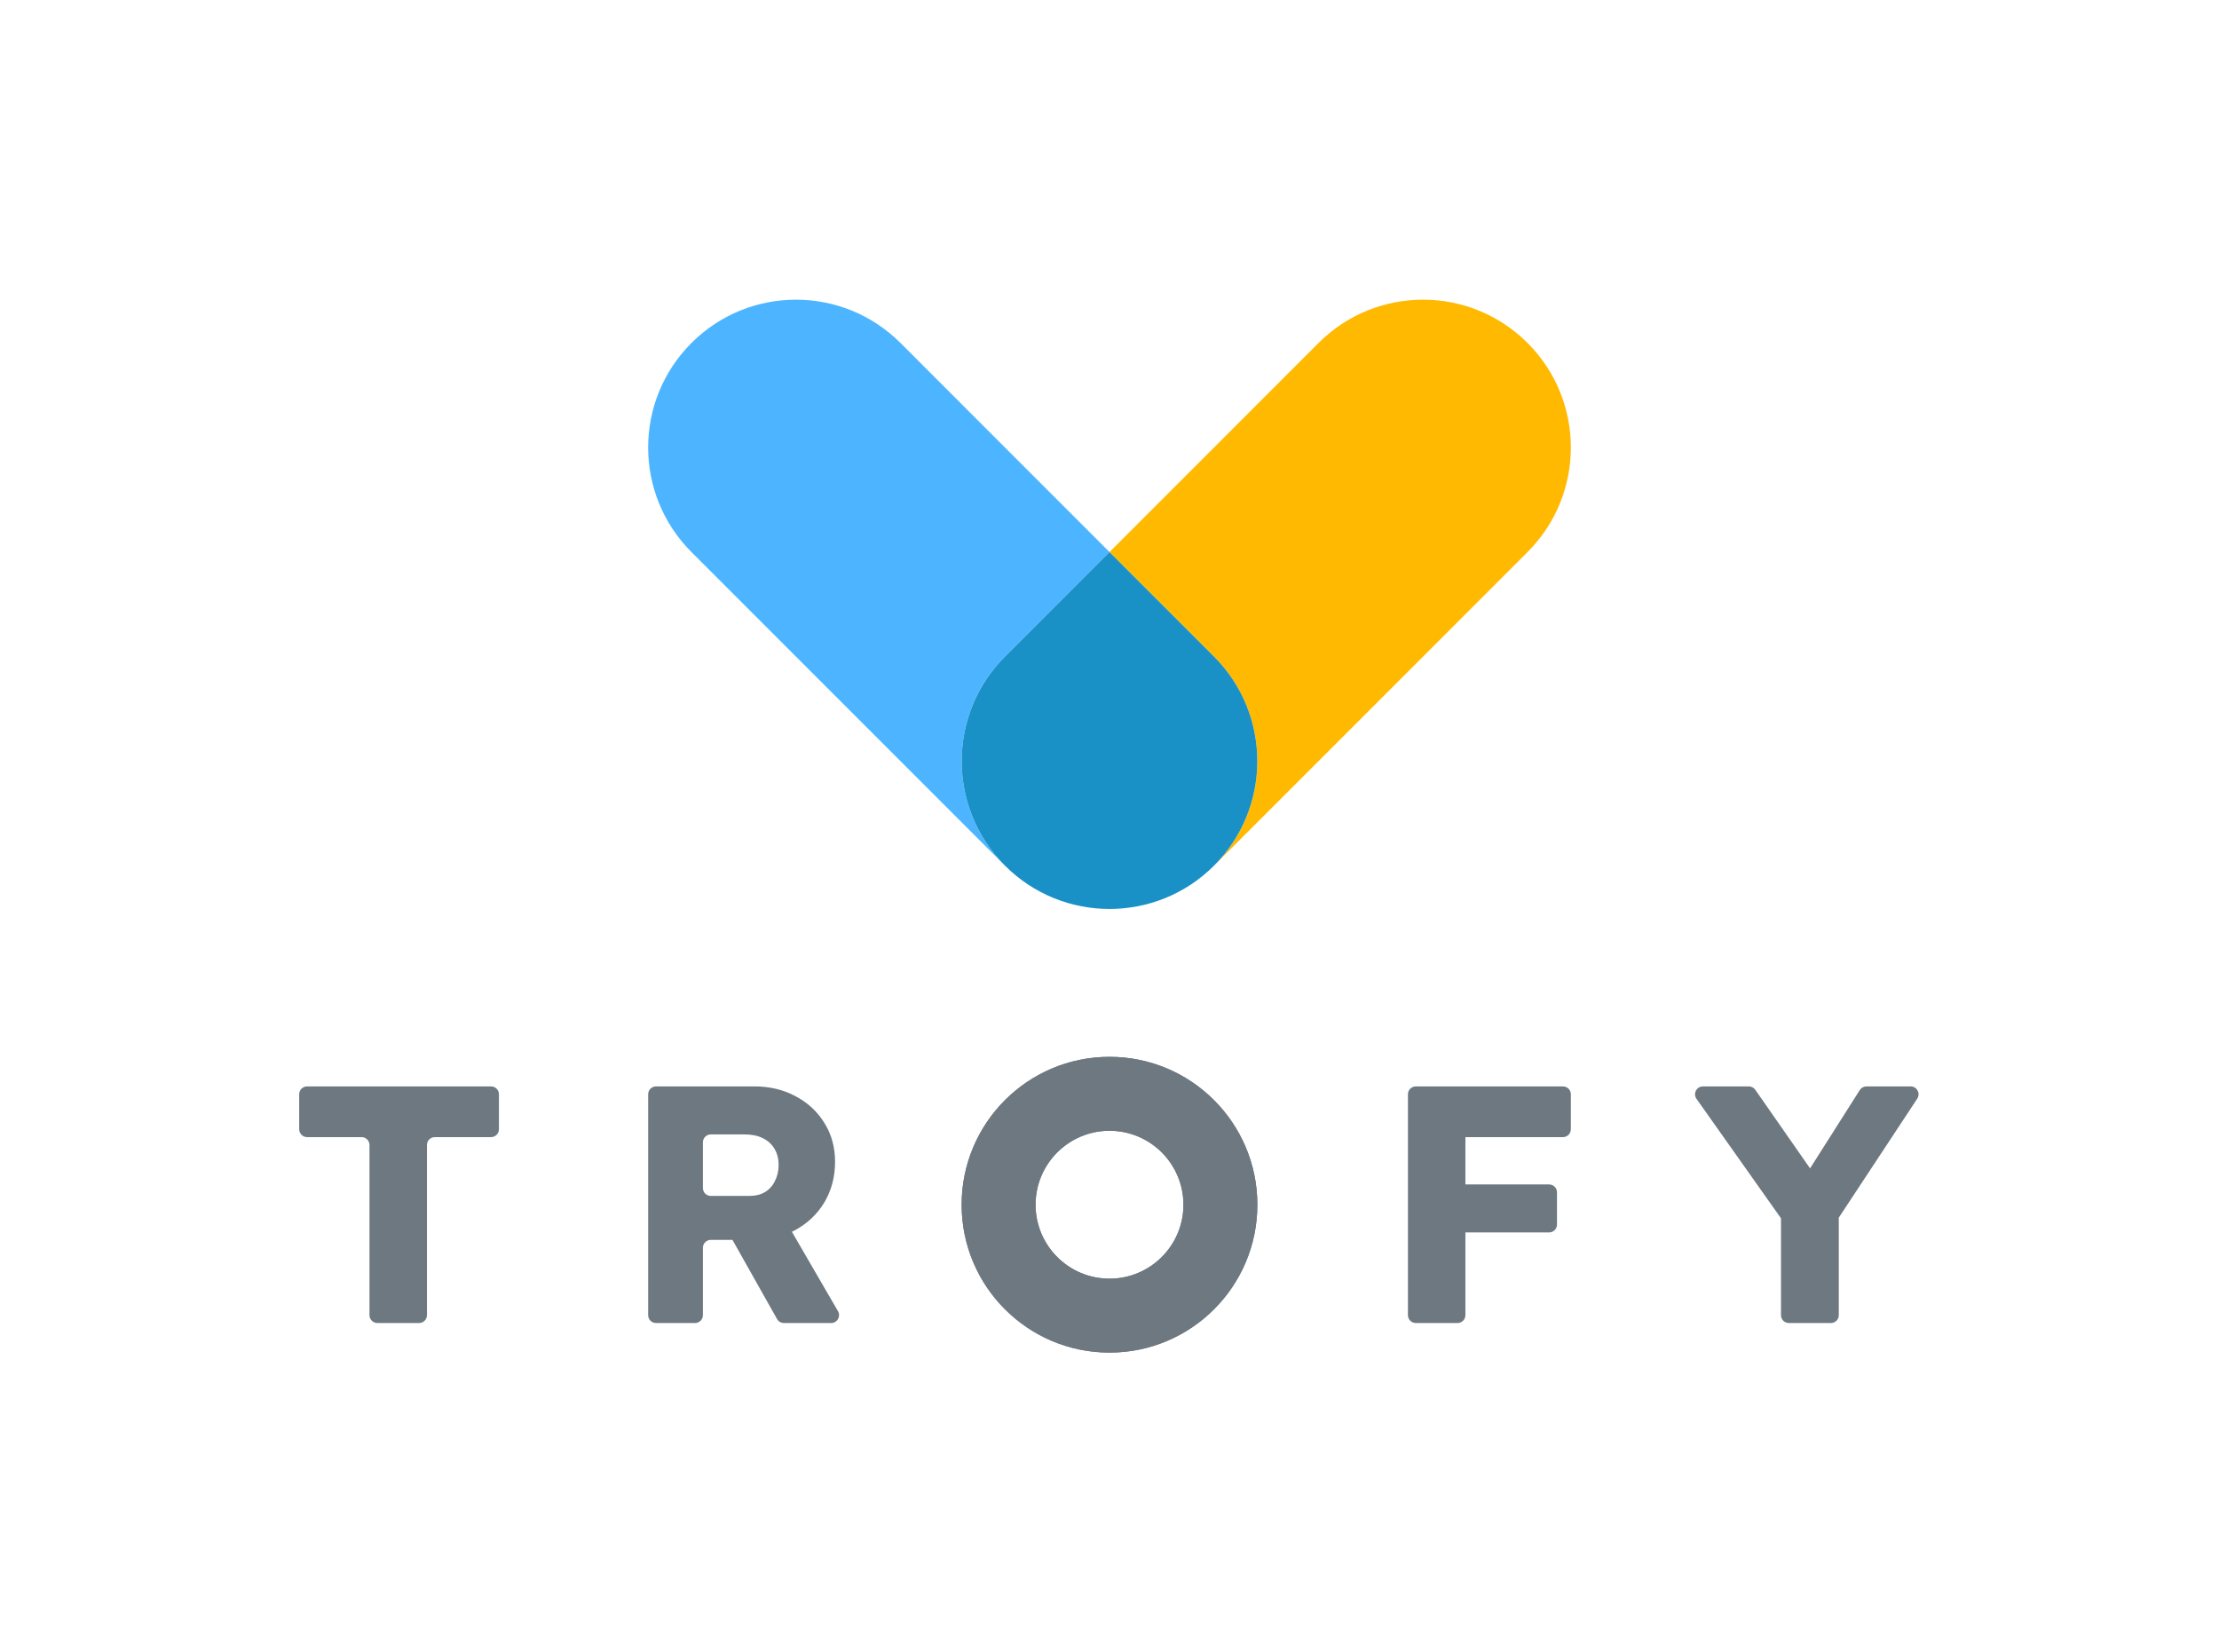
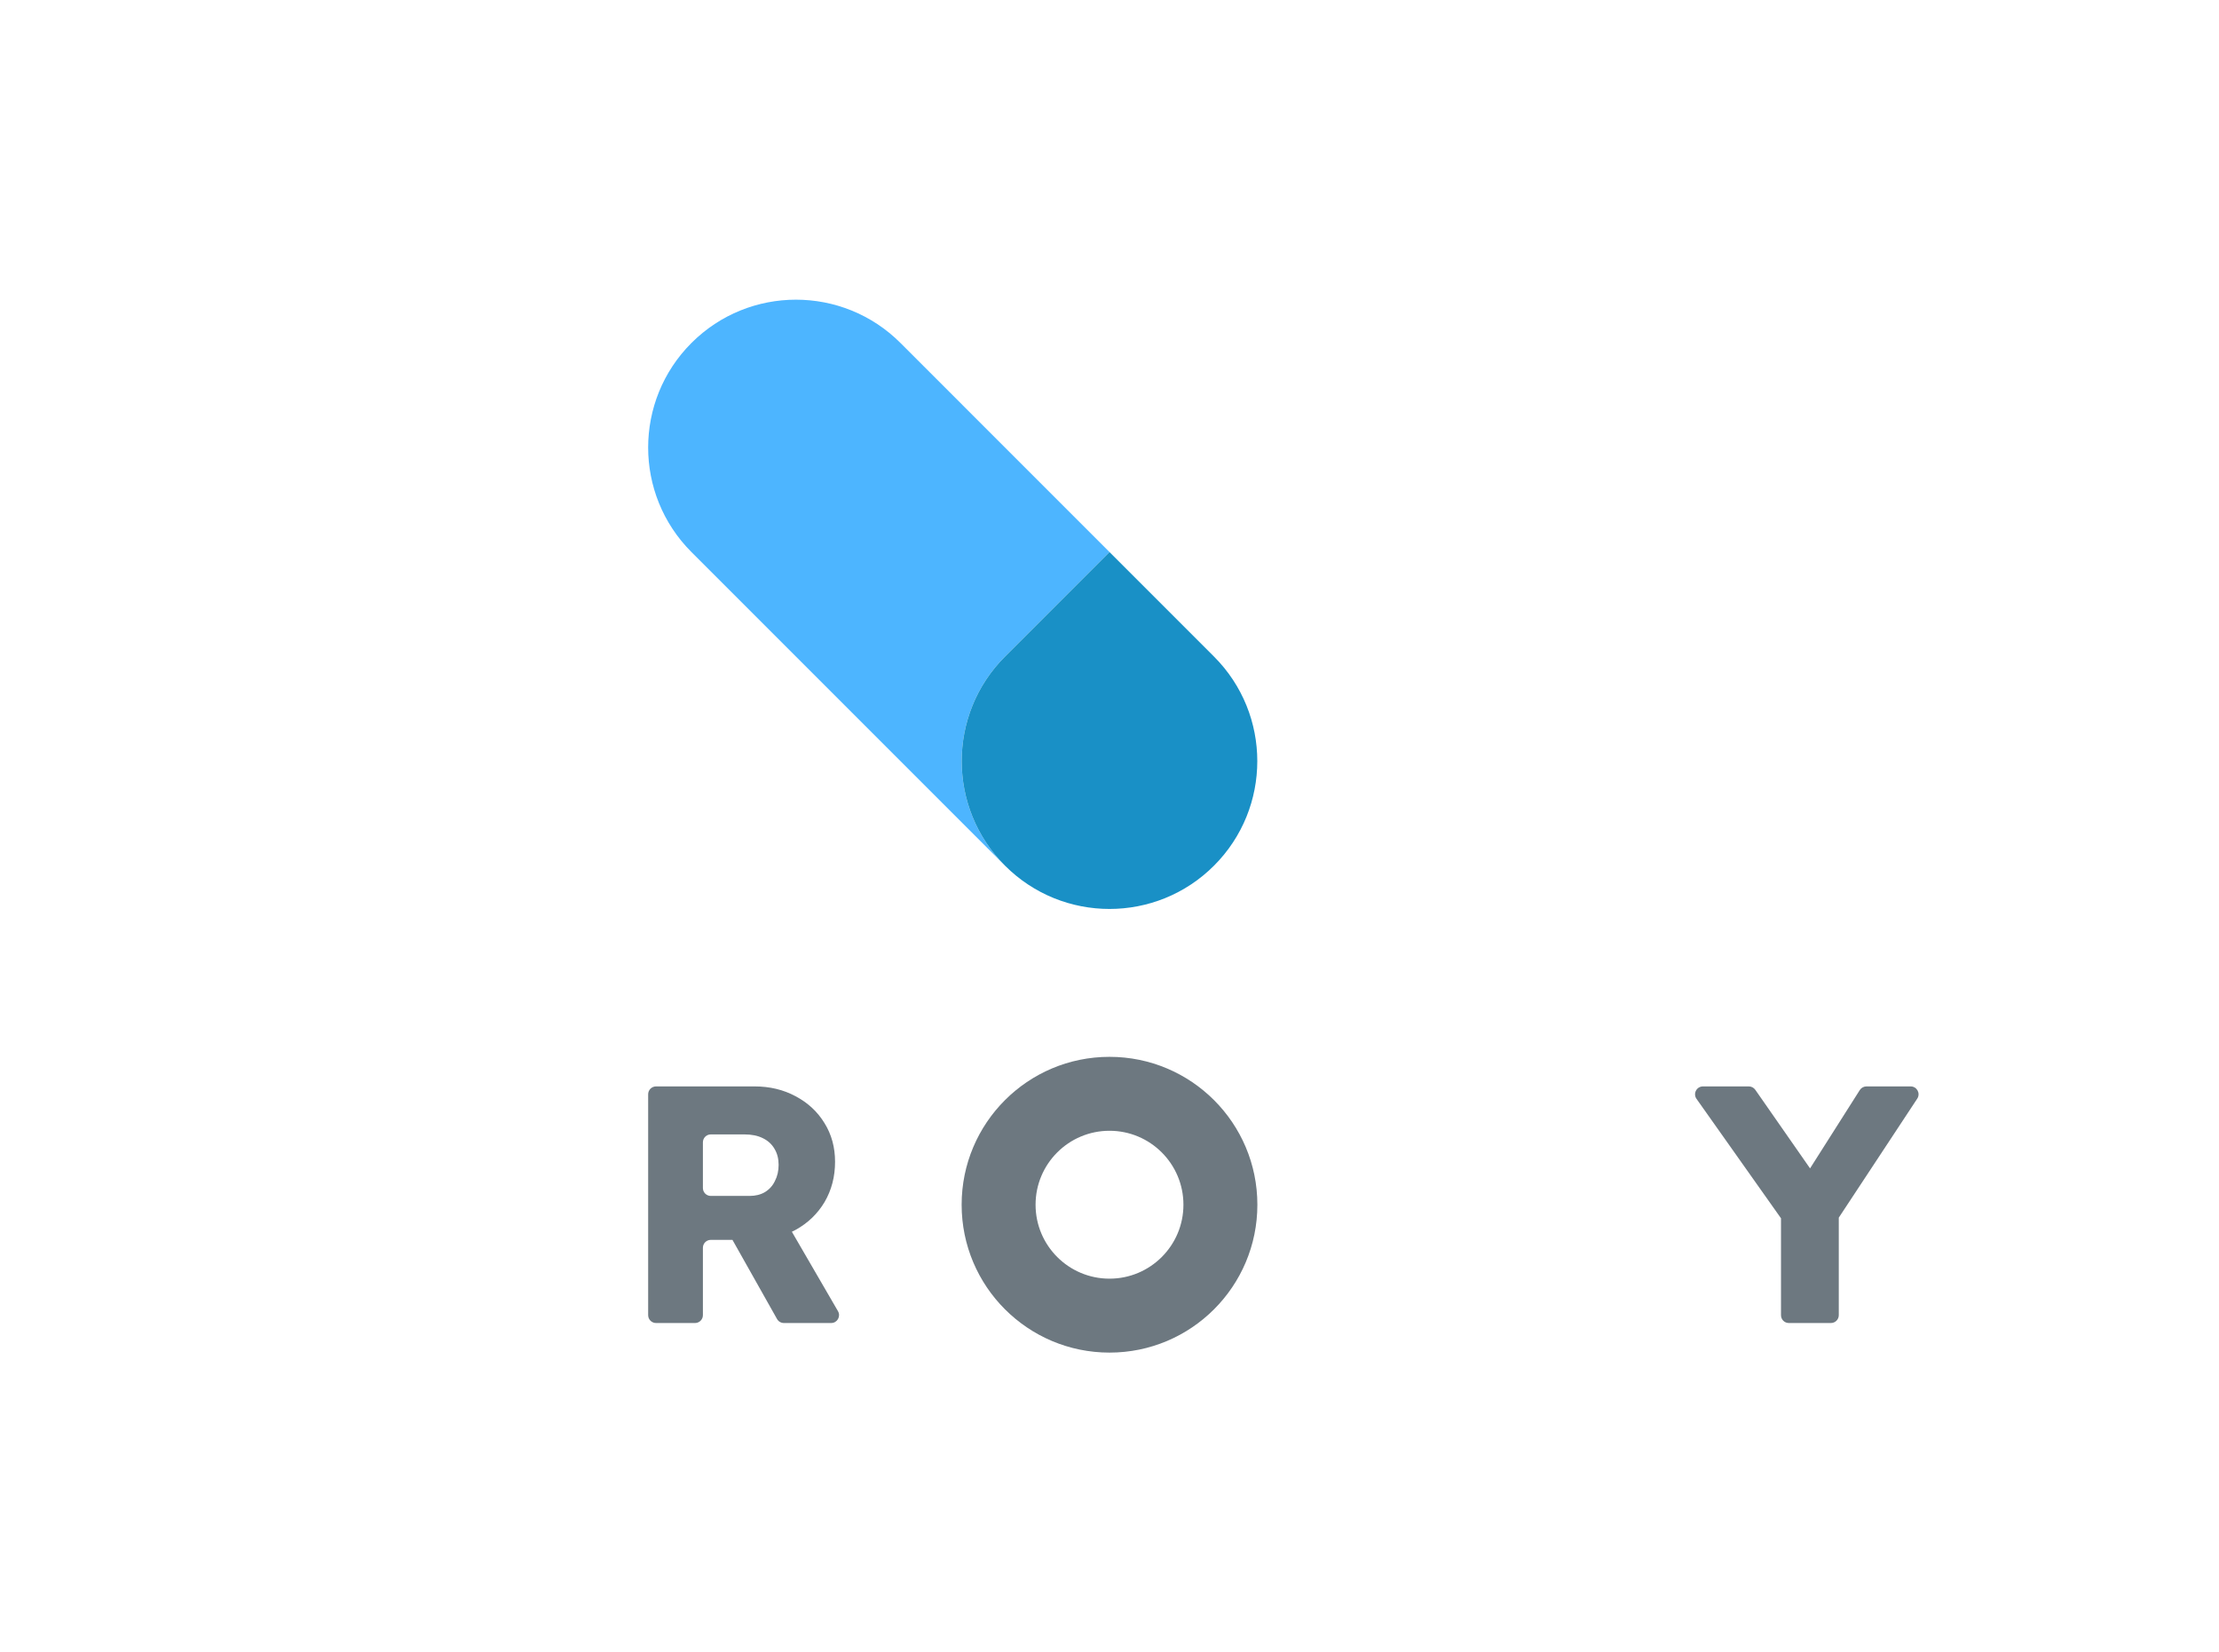
<svg xmlns="http://www.w3.org/2000/svg" width="274" height="204" viewBox="0 0 274 204" fill="none">
  <path d="M220.882 163.348C220.348 163.348 219.916 162.916 219.916 162.382V150.379C219.916 150.238 220.121 150.224 220.141 150.363C220.158 150.481 220.005 150.542 219.936 150.445L209.484 135.671C209.028 135.026 209.489 134.135 210.279 134.135H215.943C216.262 134.135 216.56 134.291 216.742 134.552L224.354 145.476C224.812 146.134 224.309 147.033 223.508 147.005C222.755 146.98 222.303 146.145 222.707 145.51L229.645 134.586C229.823 134.305 230.134 134.135 230.467 134.135H235.927C236.703 134.135 237.167 134.997 236.74 135.645L227.019 150.388C226.897 150.572 226.611 150.451 226.658 150.235C226.709 150.002 227.052 150.04 227.052 150.278V162.374C227.052 162.912 226.616 163.348 226.078 163.348H220.882Z" fill="#6D7880" />
-   <path d="M174.825 163.348C174.287 163.348 173.851 162.913 173.851 162.375V135.109C173.851 134.571 174.287 134.135 174.825 134.135H179.972C180.51 134.135 180.946 134.571 180.946 135.109V162.375C180.946 162.913 180.51 163.348 179.972 163.348H174.825ZM178.122 152.164C177.584 152.164 177.148 151.728 177.148 151.19V147.212C177.148 146.674 177.584 146.238 178.122 146.238H191.282C191.819 146.238 192.255 146.674 192.255 147.212V151.19C192.255 151.728 191.819 152.164 191.282 152.164H178.122ZM178.122 140.395C177.584 140.395 177.148 139.959 177.148 139.421V135.109C177.148 134.571 177.584 134.135 178.122 134.135H192.993C193.531 134.135 193.966 134.571 193.966 135.109V139.421C193.966 139.959 193.531 140.395 192.993 140.395H178.122Z" fill="#6D7880" />
  <path fill-rule="evenodd" clip-rule="evenodd" d="M137 157.871C142.042 157.871 146.129 153.784 146.129 148.742C146.129 143.7 142.042 139.612 137 139.612C131.958 139.612 127.871 143.7 127.871 148.742C127.871 153.784 131.958 157.871 137 157.871ZM137 167C147.084 167 155.259 158.825 155.259 148.742C155.259 138.658 147.084 130.483 137 130.483C126.916 130.483 118.742 138.658 118.742 148.742C118.742 158.825 126.916 167 137 167Z" fill="#6D7880" />
  <path d="M81.007 163.348C80.47 163.348 80.034 162.912 80.034 162.374V135.109C80.034 134.571 80.47 134.135 81.007 134.135H93.18C95.044 134.135 96.727 134.538 98.23 135.345C99.76 136.152 100.956 137.265 101.819 138.684C102.681 140.075 103.112 141.661 103.112 143.441C103.112 145.278 102.681 146.933 101.819 148.408C100.956 149.854 99.774 150.995 98.271 151.83C96.769 152.664 95.072 153.082 93.18 153.082H87.768C87.231 153.082 86.794 153.518 86.794 154.056V162.374C86.794 162.912 86.359 163.348 85.821 163.348H81.007ZM96.795 163.348C96.444 163.348 96.12 163.159 95.947 162.852L89.496 151.4C89.16 150.803 89.528 150.056 90.206 149.958L95.409 149.211C95.802 149.154 96.19 149.342 96.389 149.685L103.473 161.885C103.85 162.535 103.382 163.348 102.631 163.348H96.795ZM86.794 146.683C86.794 147.22 87.231 147.656 87.768 147.656H92.554C93.277 147.656 93.903 147.503 94.432 147.197C94.988 146.863 95.406 146.404 95.684 145.82C95.99 145.236 96.143 144.568 96.143 143.817C96.143 143.066 95.976 142.412 95.642 141.855C95.308 141.271 94.821 140.826 94.181 140.52C93.569 140.214 92.818 140.061 91.928 140.061H87.768C87.231 140.061 86.794 140.497 86.794 141.035V146.683Z" fill="#6D7880" />
-   <path d="M46.598 163.348C46.06 163.348 45.624 162.912 45.624 162.374V141.369C45.624 140.831 45.188 140.395 44.651 140.395H37.918C37.38 140.395 36.944 139.959 36.944 139.421V135.109C36.944 134.571 37.38 134.135 37.918 134.135H60.635C61.172 134.135 61.608 134.571 61.608 135.109V139.421C61.608 139.959 61.172 140.395 60.635 140.395H53.693C53.155 140.395 52.719 140.831 52.719 141.369V162.374C52.719 162.912 52.283 163.348 51.745 163.348H46.598Z" fill="#6D7880" />
-   <path fill-rule="evenodd" clip-rule="evenodd" d="M137 157.871C142.042 157.871 146.129 153.784 146.129 148.742C146.129 143.7 142.042 139.612 137 139.612C131.958 139.612 127.871 143.7 127.871 148.742C127.871 153.784 131.958 157.871 137 157.871ZM137 167C147.084 167 155.258 158.825 155.258 148.742C155.258 138.658 147.084 130.483 137 130.483C126.916 130.483 118.741 138.658 118.741 148.742C118.741 158.825 126.916 167 137 167Z" fill="#6D7880" />
-   <path d="M149.905 106.879L188.621 68.159C195.748 61.031 195.748 49.474 188.621 42.346C181.493 35.218 169.938 35.218 162.81 42.346L137 68.159L149.905 81.066C157.032 88.194 157.033 99.751 149.905 106.879Z" fill="#FFB901" />
  <path d="M149.905 81.066L111.19 42.346C104.062 35.218 92.507 35.218 85.379 42.346C78.252 49.474 78.252 61.031 85.379 68.159L124.088 106.872C116.967 99.743 116.97 88.191 124.095 81.066L137 68.159L149.905 81.066Z" fill="#4DB5FF" />
  <path d="M149.905 106.879C157.032 99.751 157.032 88.194 149.905 81.066L137 68.159L124.095 81.066C116.967 88.194 116.967 99.751 124.095 106.879C131.222 114.007 142.778 114.007 149.905 106.879Z" fill="#1990C6" />
</svg>